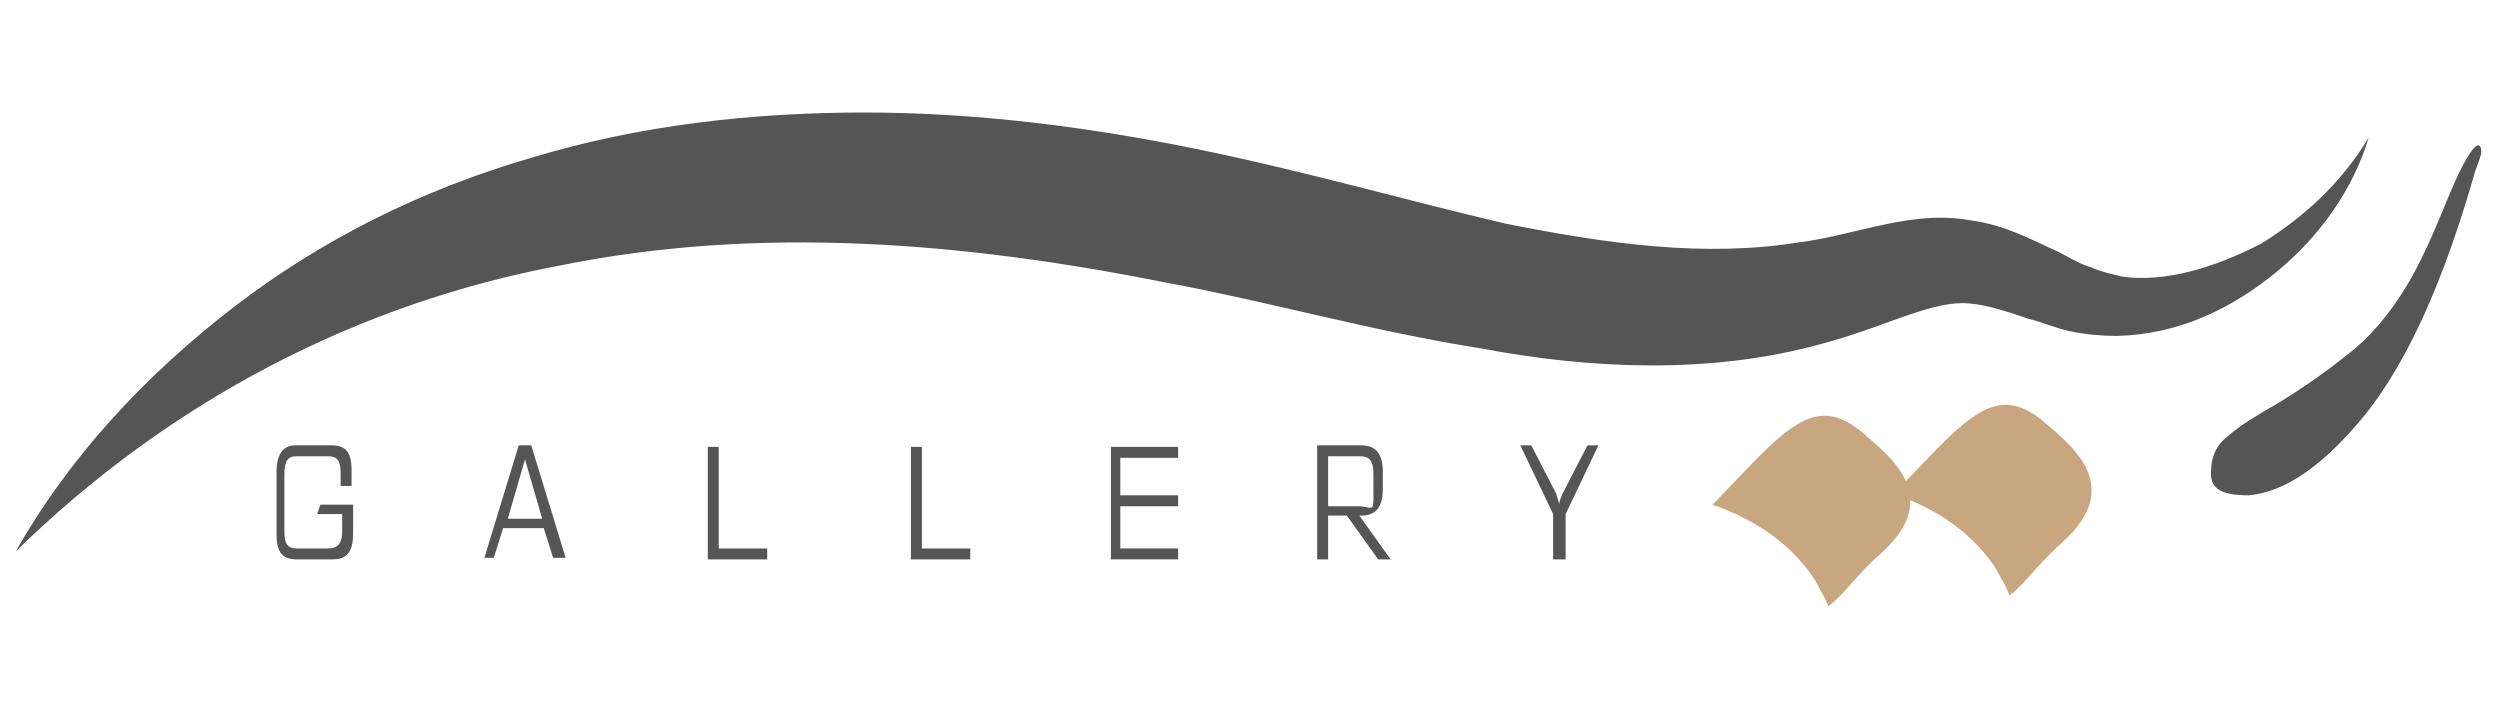
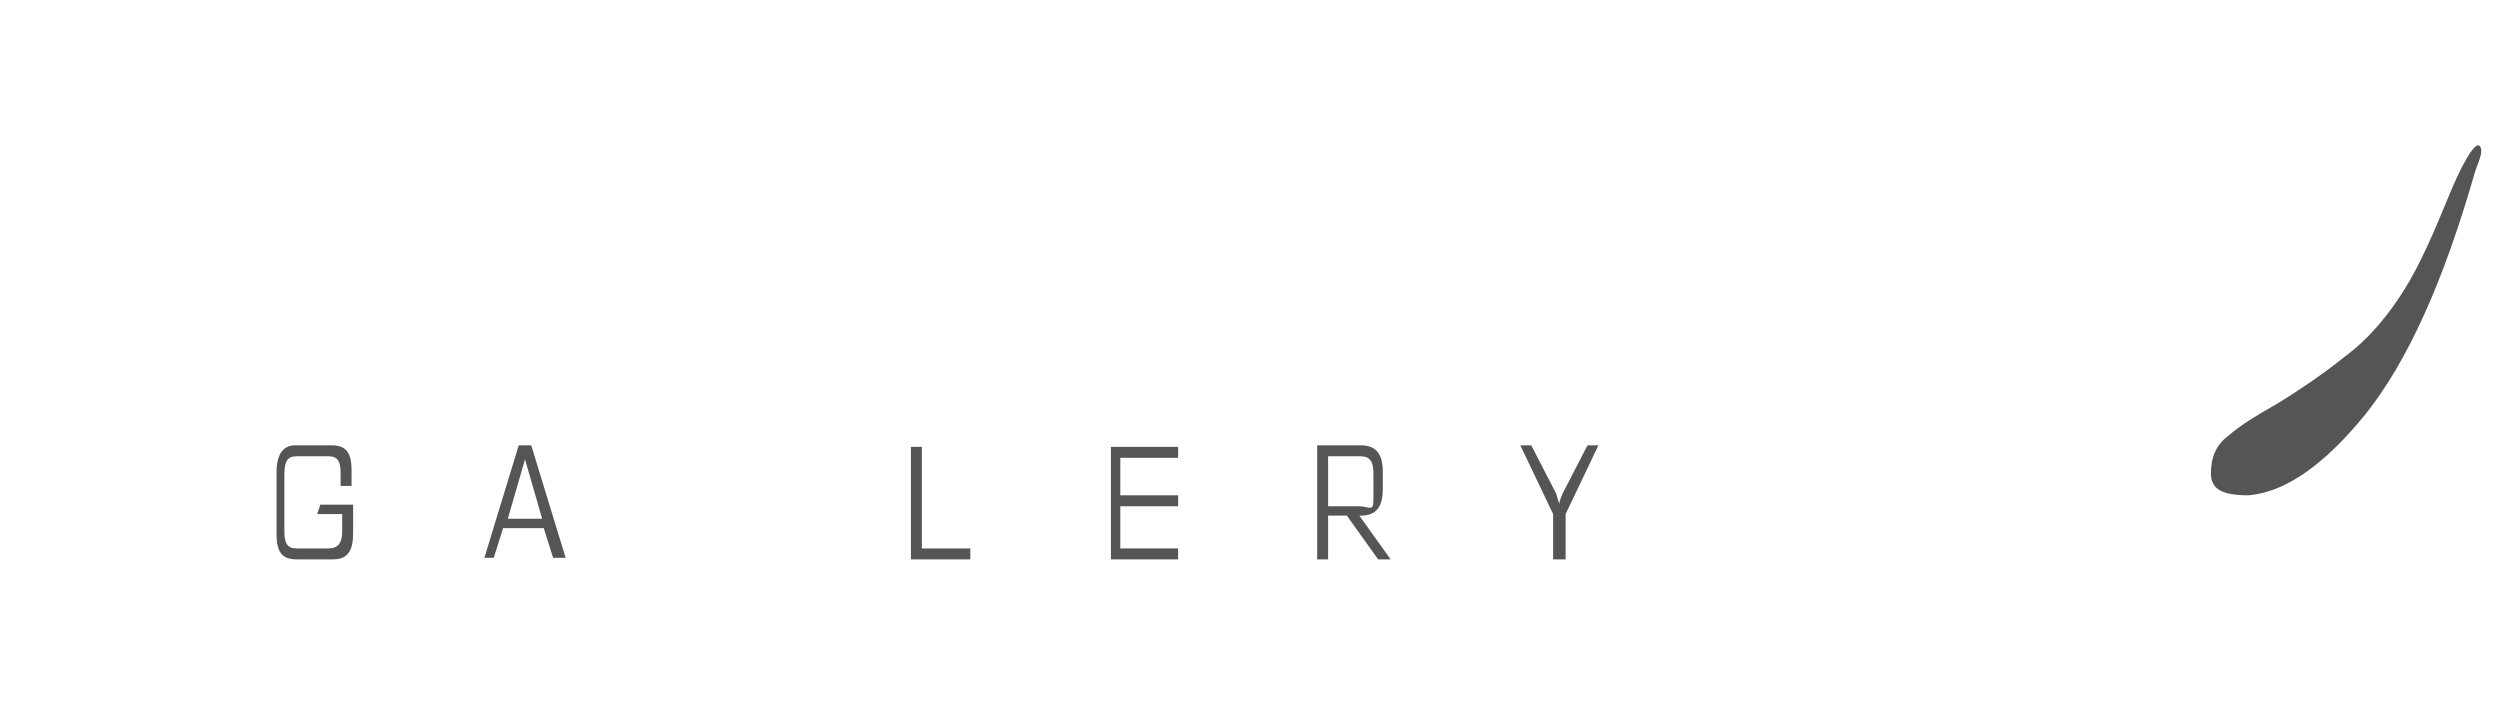
<svg xmlns="http://www.w3.org/2000/svg" id="Layer_1" x="0px" y="0px" width="160px" height="45.4px" viewBox="0 0 160 45.4" style="enable-background:new 0 0 160 45.4;" xml:space="preserve">
  <style type="text/css"> .st0{fill:#C8A680;} .st1{fill:#555555;} </style>
  <g>
    <g>
-       <path class="st0" d="M121.2,31.6c1.7,0.6,4.7,1.9,6.6,4.9c0.3,0.6,0.6,1,0.8,1.6c1-0.7,1.8-2,3.4-3.4c4.1-3.7,0.4-6.3-1.3-7.8 c-2.4-1.9-4-1-7,2.1L121.2,31.6z" />
-     </g>
+       </g>
    <g>
-       <path class="st0" d="M109.6,32.3c1.7,0.6,4.7,1.9,6.6,4.9c0.3,0.6,0.6,1,0.8,1.6c1-0.7,1.8-2,3.4-3.4c4.1-3.7,0.4-6.3-1.3-7.8 c-2.4-1.9-4-1-7,2.1L109.6,32.3z" />
-     </g>
+       </g>
    <g>
      <path class="st1" d="M158.4,11c-2,7-4.3,12.1-7,15.5c-2.6,3.2-5.1,5-7.5,5.2c-1.7,0-2.4-0.4-2.4-1.4c0-1,0.3-1.8,1.1-2.4 c0.8-0.7,1.8-1.3,3.2-2.1c1.3-0.8,2.8-1.8,4.3-3c1.6-1.2,2.8-2.7,3.8-4.3s1.9-3.7,2.8-5.9c0.9-2.2,1.6-3.3,1.9-3.3 c0.1,0,0.2,0.1,0.2,0.4S158.6,10.4,158.4,11z" />
    </g>
    <g>
-       <path class="st1" d="M151.6,8.8c-1,3.3-3.1,6.3-5.9,8.6s-6.2,4-10.2,4.1c-1,0-2.1-0.1-3-0.3c-1-0.2-1.8-0.6-2.7-0.8 c-1.7-0.6-3.1-1-4.2-1c-2.3,0-5.2,1.6-9,2.6c-7.2,2-14.9,1.6-21.8,0.3c-7-1.1-13.6-3-20.1-4.2c-13-2.6-26.1-3.7-38.9-1.1 C23,19.4,10.9,25.6,1,35.3c3.4-6,8.2-11.2,13.9-15.6s12.2-7.6,19.1-9.6C40.9,8,48.2,7.2,55.3,7.2s14.2,0.9,21.1,2.3 c6.9,1.4,13.5,3.3,19.9,4.8c6.5,1.3,12.8,2.2,18.9,1.2c1.6-0.2,3-0.6,4.8-1c1.8-0.4,3.9-0.8,6.1-0.4c2.3,0.3,4,1.3,5.6,2 c0.8,0.4,1.4,0.8,2.1,1c0.7,0.3,1.2,0.4,2,0.6c2.8,0.4,6-0.6,8.9-2.1C147.3,14,149.8,11.8,151.6,8.8z" />
-     </g>
+       </g>
    <g>
      <path class="st1" d="M20.5,32.3h2.1v1.8c0,1.1-0.3,1.7-1.3,1.7H19c-0.9,0-1.3-0.4-1.3-1.6v-4c0-1.1,0.4-1.7,1.2-1.7h2.3 c0.9,0,1.3,0.4,1.3,1.6v1h-0.7v-0.8c0-0.8-0.2-1.1-0.8-1.1h-2c-0.6,0-0.8,0.3-0.8,1.2v3.6c0,0.8,0.2,1.1,0.8,1.1H21 c0.6,0,0.9-0.3,0.9-1.1v-1.1h-1.6L20.5,32.3z" />
      <path class="st1" d="M34,28.5l2.2,7.2h-0.8l-0.6-1.9h-2.6l-0.6,1.9H31l2.2-7.2H34z M32.5,33.2h2.2l-1.1-3.8L32.5,33.2z" />
-       <path class="st1" d="M46,35.1h3.1v0.7h-3.8v-7.2H46C46,28.5,46,35.1,46,35.1z" />
      <path class="st1" d="M59,35.1h3.1v0.7h-3.8v-7.2H59C59,28.5,59,35.1,59,35.1z" />
      <path class="st1" d="M71.7,31.7h3.7v0.7h-3.7v2.7h3.7v0.7h-4.3v-7.2h4.3v0.7h-3.7V31.7z" />
      <path class="st1" d="M84.3,28.5h2.8c1,0,1.4,0.6,1.4,1.7v1.1c0,1.1-0.4,1.7-1.4,1.7H87l2,2.8h-0.8l-2-2.8H85v2.8h-0.7 C84.3,35.7,84.3,28.5,84.3,28.5z M85,32.4h2c0.6,0,0.9,0.4,0.9-0.4v-1.6c0-0.9-0.2-1.2-0.9-1.2h-2V32.4z" />
      <path class="st1" d="M99.4,35.8v-2.9l-2.1-4.4H98l1.6,3.1c0.1,0.4,0.2,0.6,0.2,0.7c0-0.2,0-0.2,0.2-0.7l1.6-3.1h0.7l-2.1,4.4v2.9 H99.4z" />
    </g>
  </g>
</svg>